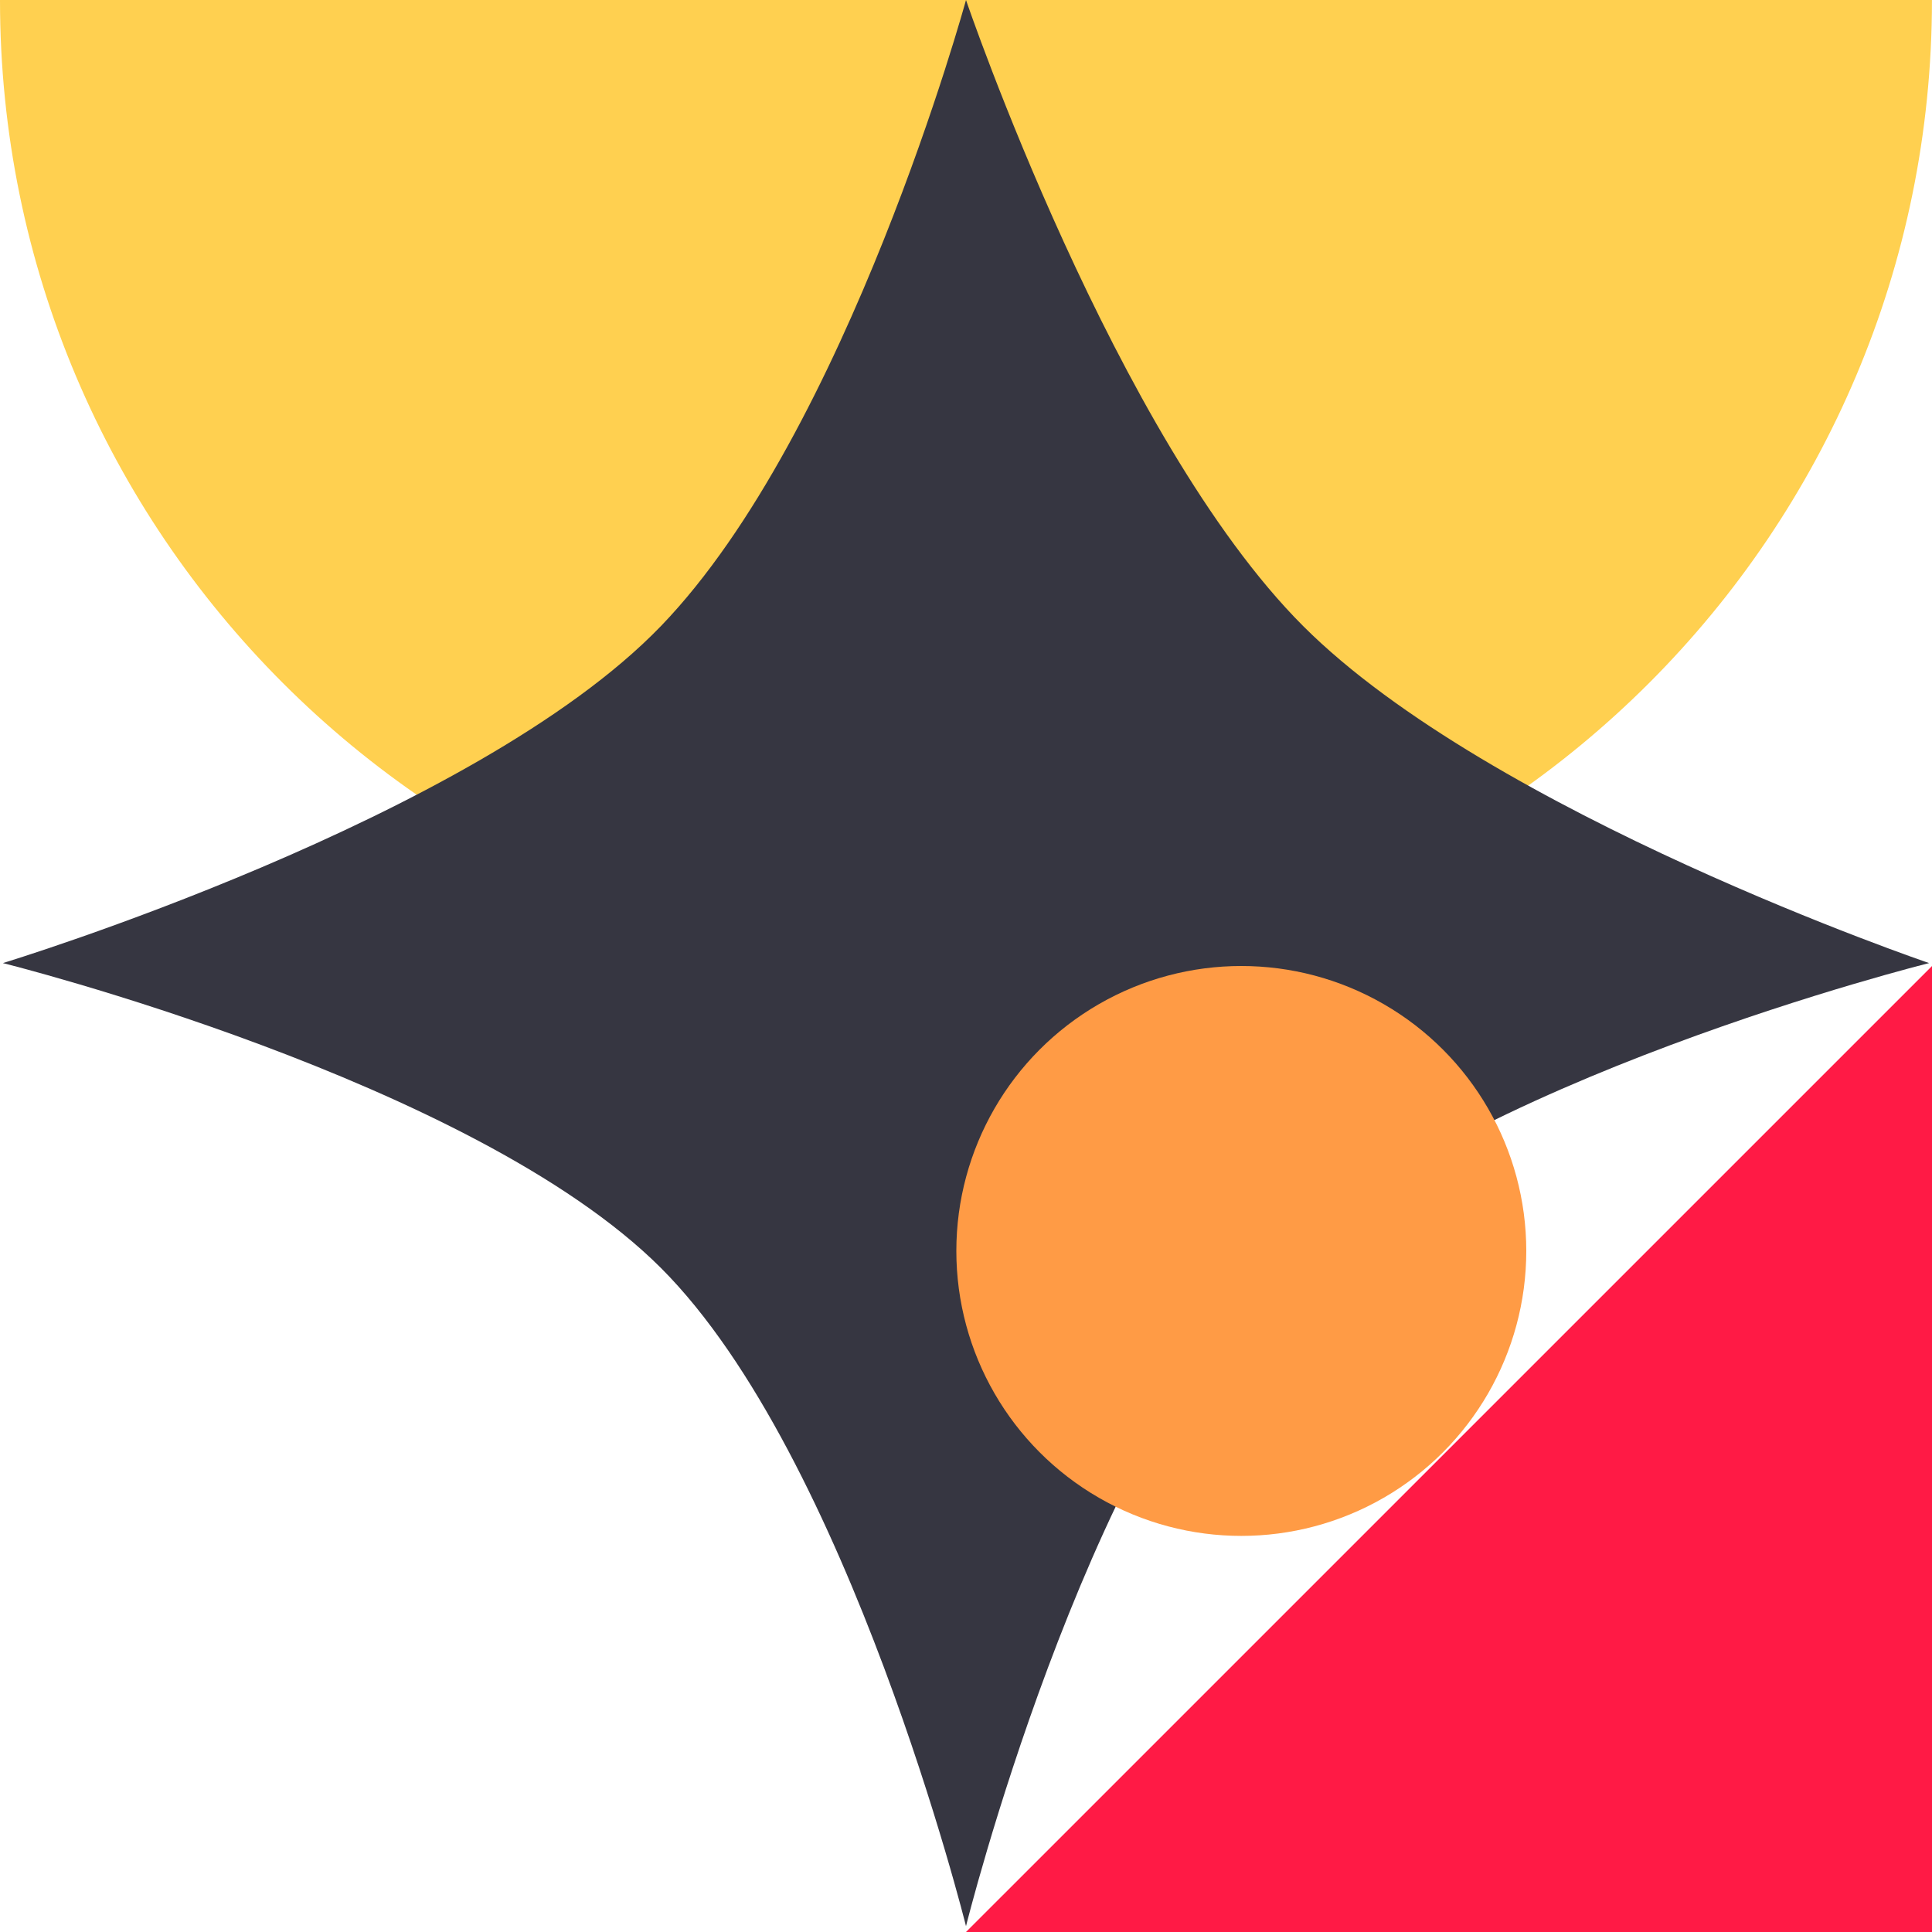
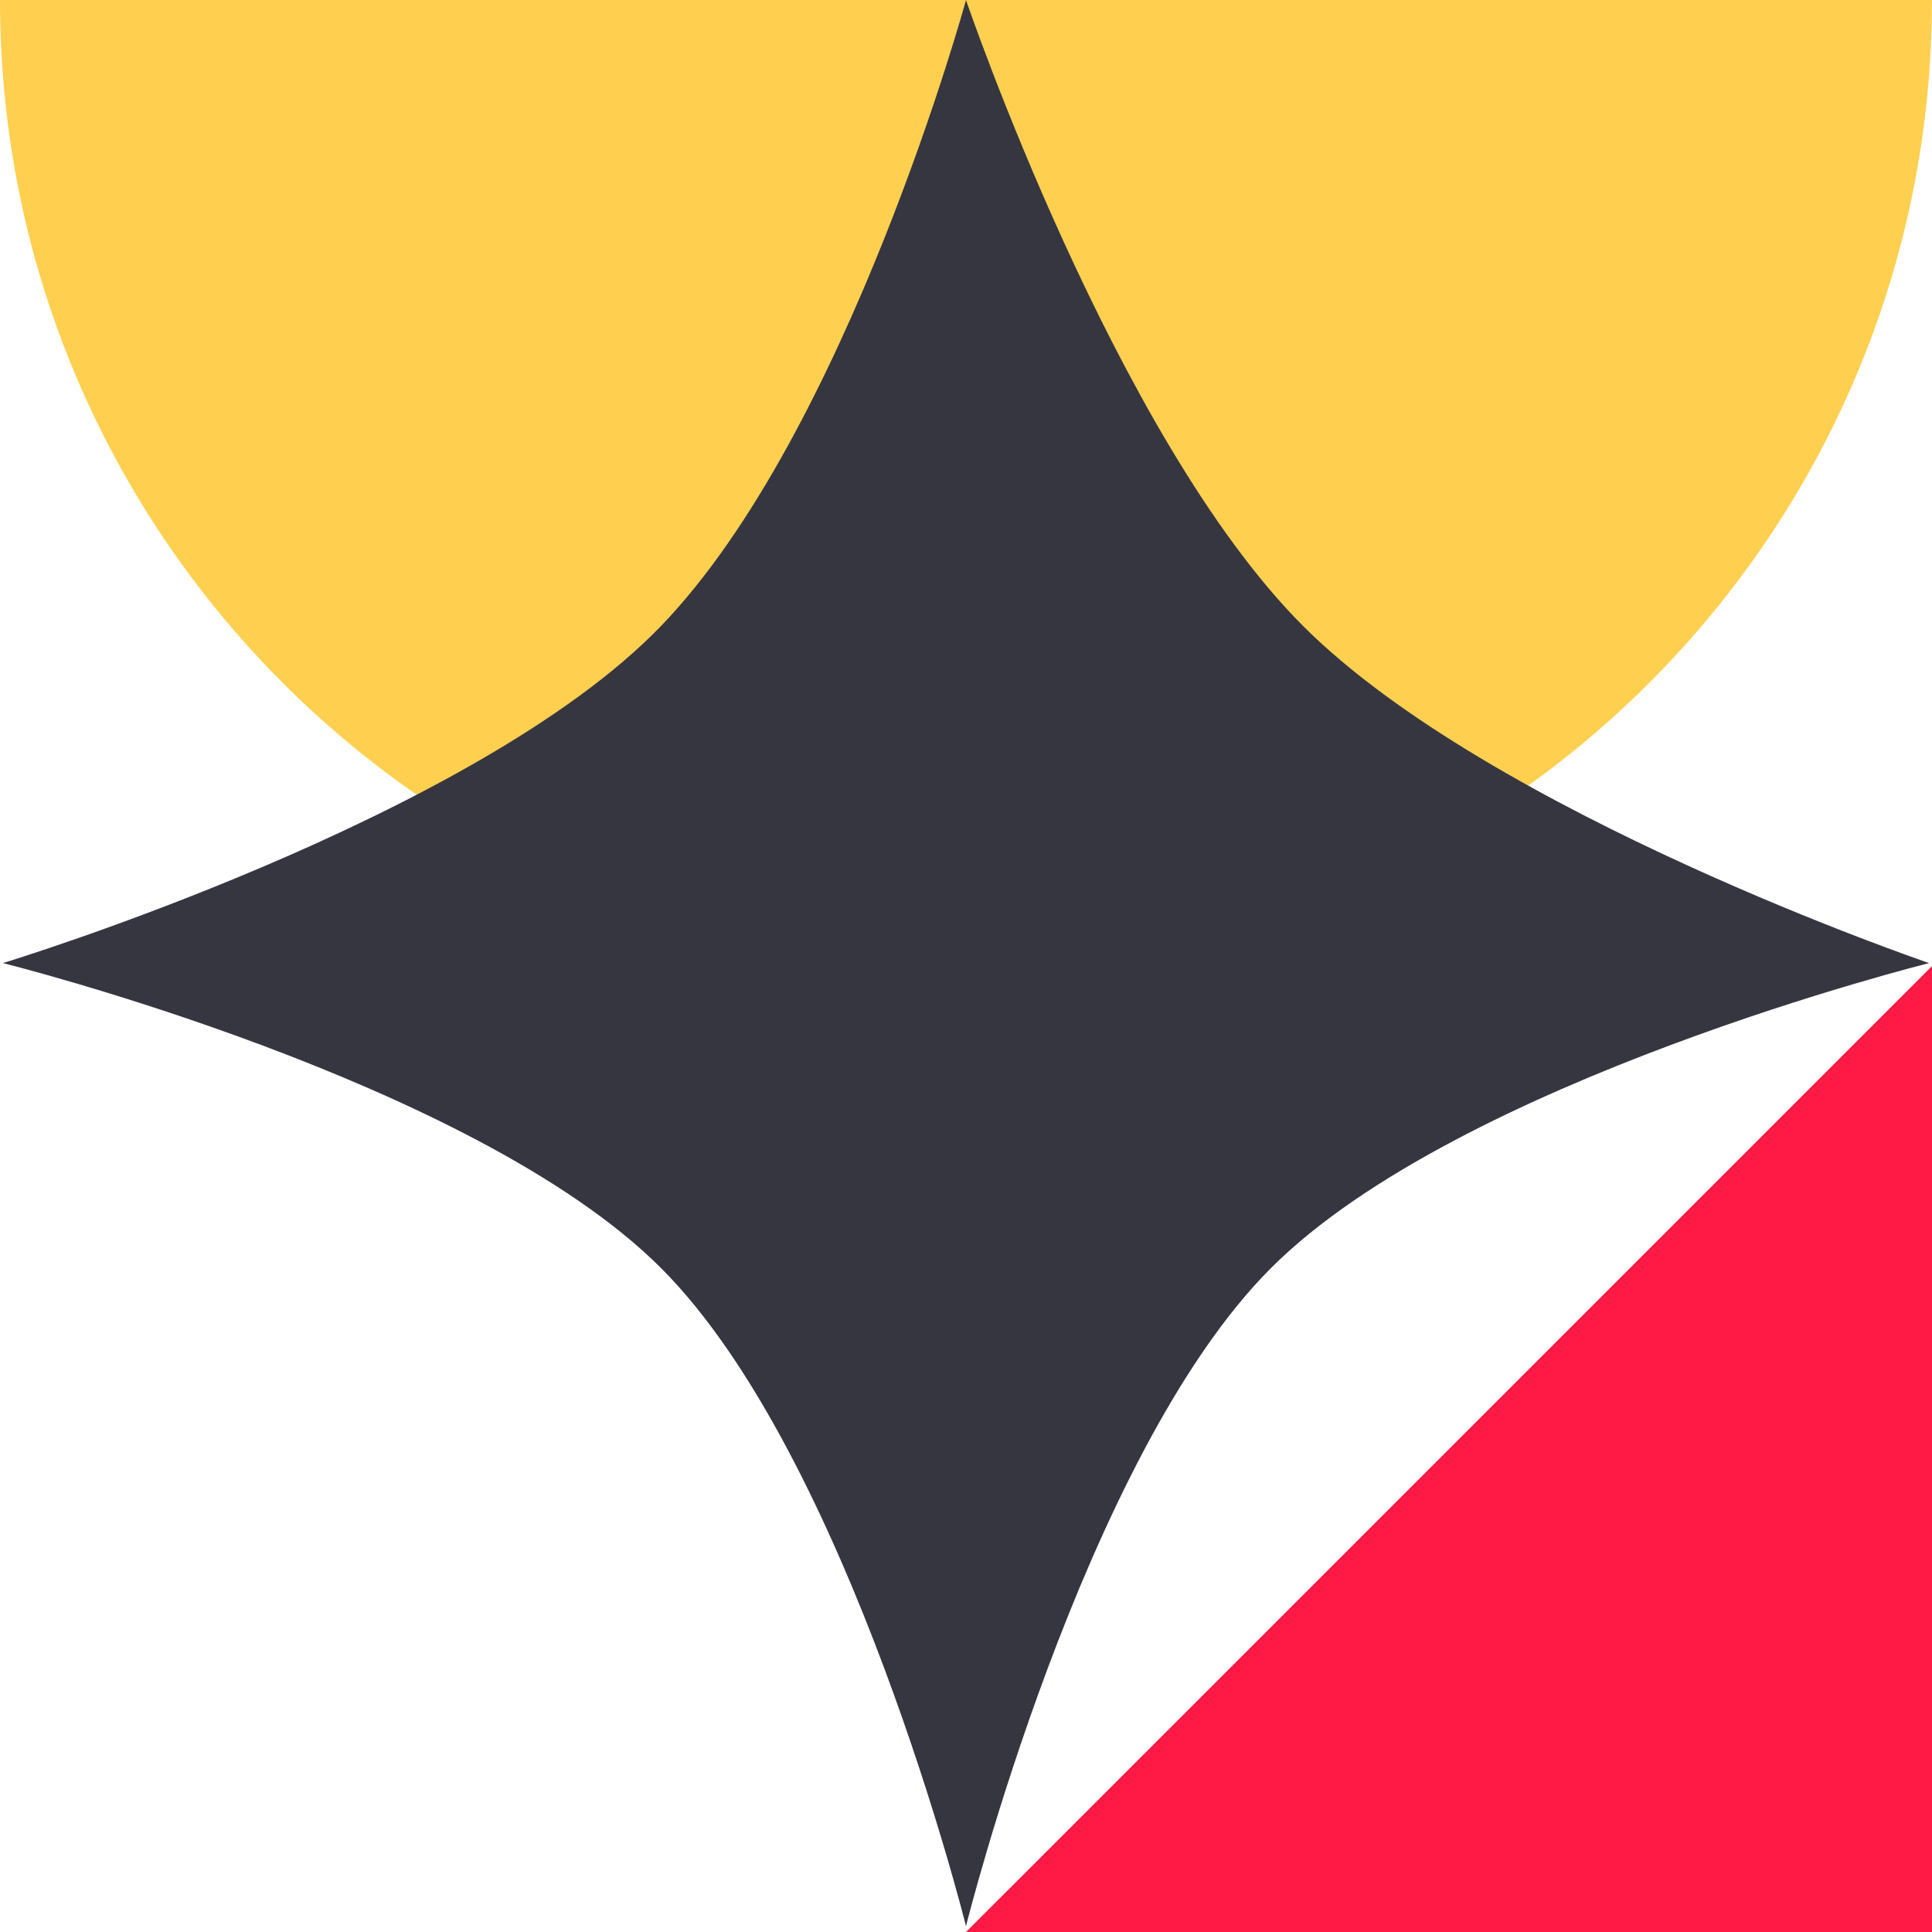
<svg xmlns="http://www.w3.org/2000/svg" width="100" height="100" viewBox="0 0 100 100" fill="none">
  <path d="M100.002 100.001H49.999L100.002 50V100.001Z" fill="#FF1A45" />
  <path d="M49.999 50C77.613 50 99.998 27.615 99.998 0.002V0H0V0.002C0 27.615 22.386 50 49.999 50Z" fill="#FFD050" />
  <path d="M50 0C50 0 57.714 22.668 67.448 32.401C77.182 42.135 99.851 49.849 99.851 49.849C99.851 49.849 75.52 55.901 65.786 65.634C56.052 75.368 50 99.698 50 99.698C50 99.698 43.948 75.368 34.214 65.634C24.48 55.901 0.149 49.849 0.149 49.849C0.149 49.849 24.545 42.433 34.214 32.401C43.884 22.37 50 0 50 0Z" fill="#363641" />
-   <ellipse cx="64.25" cy="64.749" rx="14.75" ry="14.749" fill="#FF9B45" />
</svg>